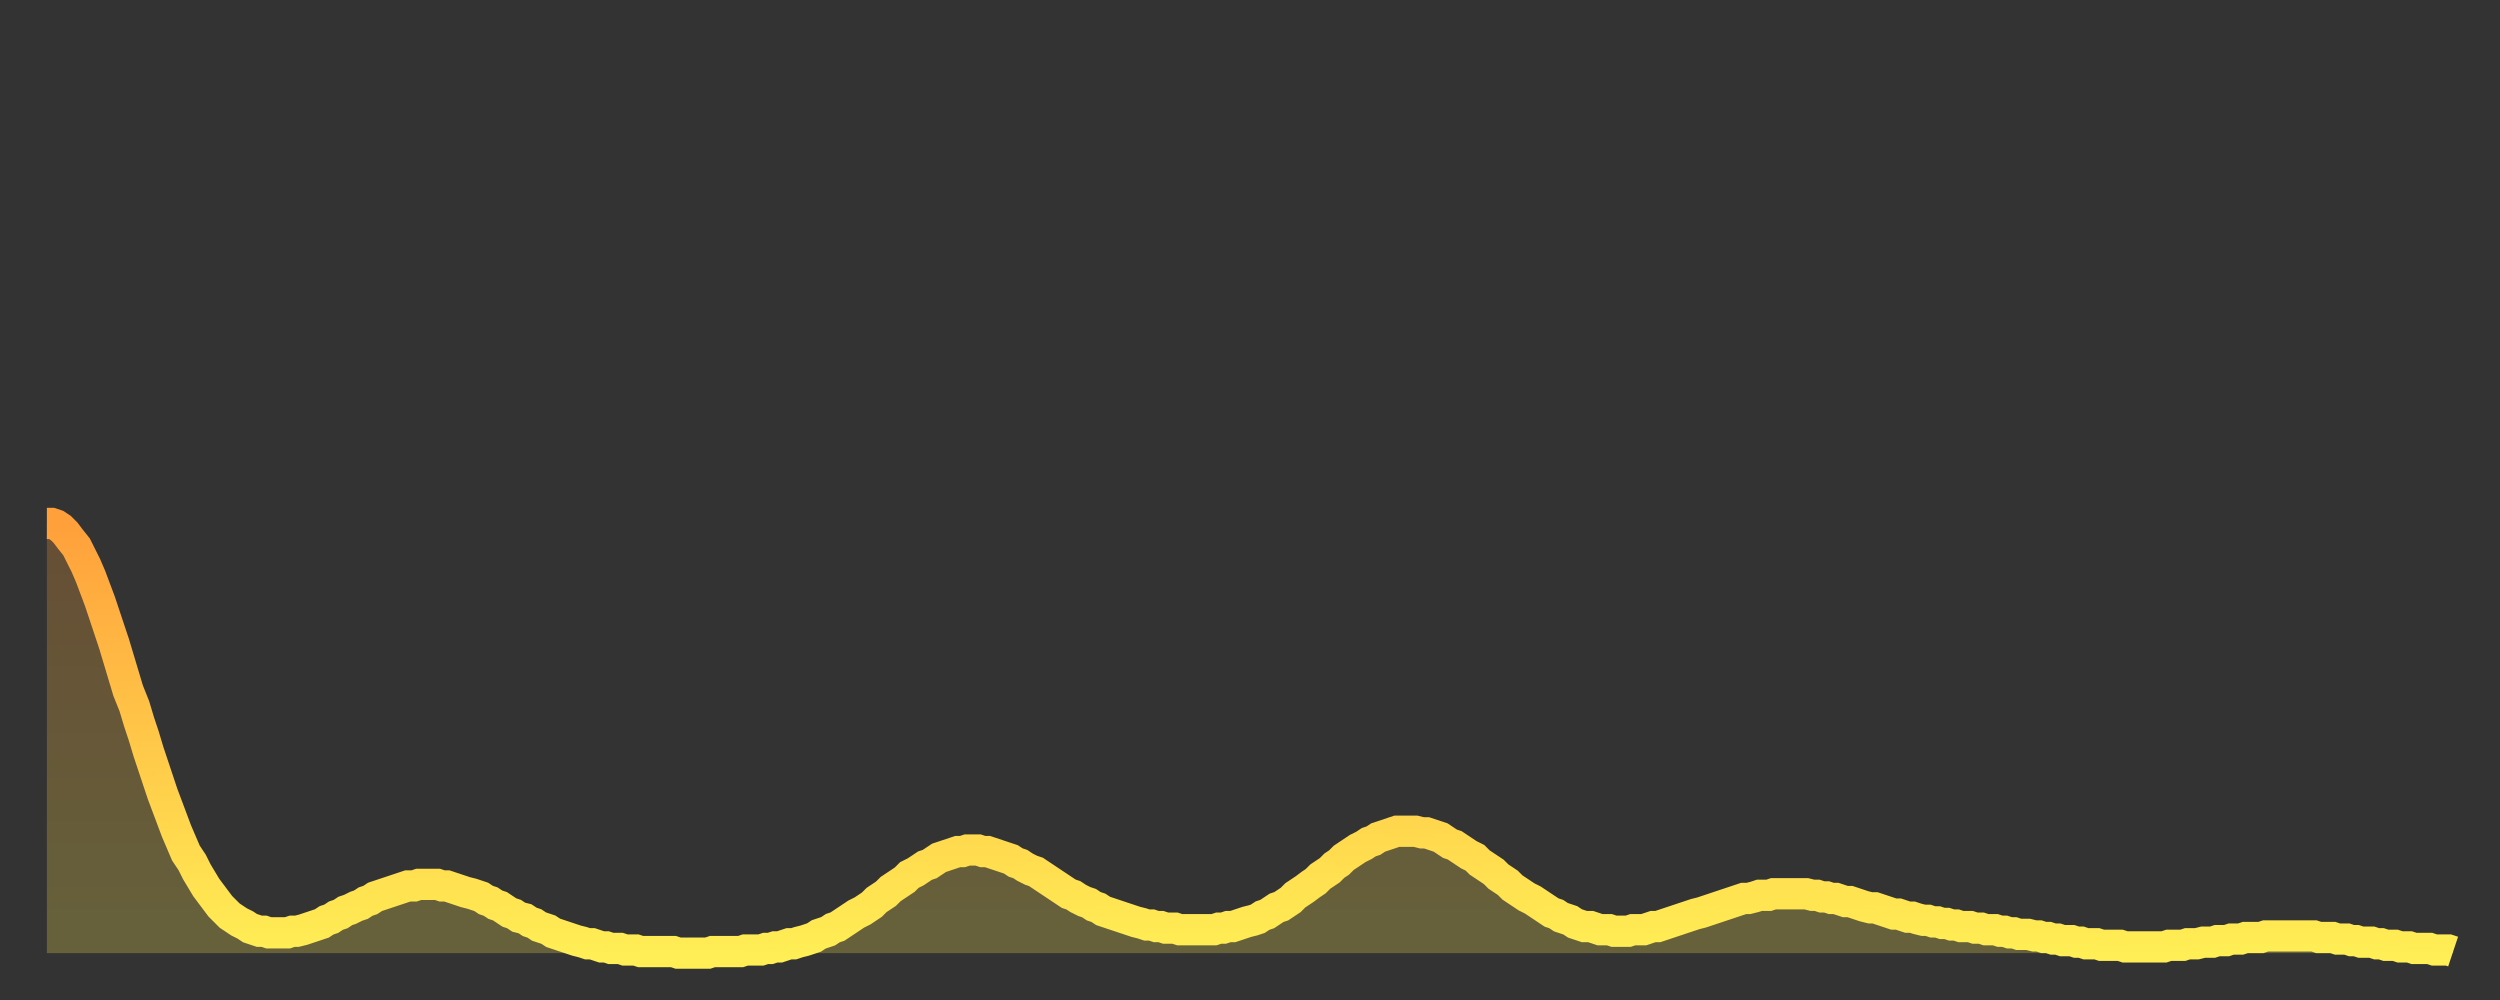
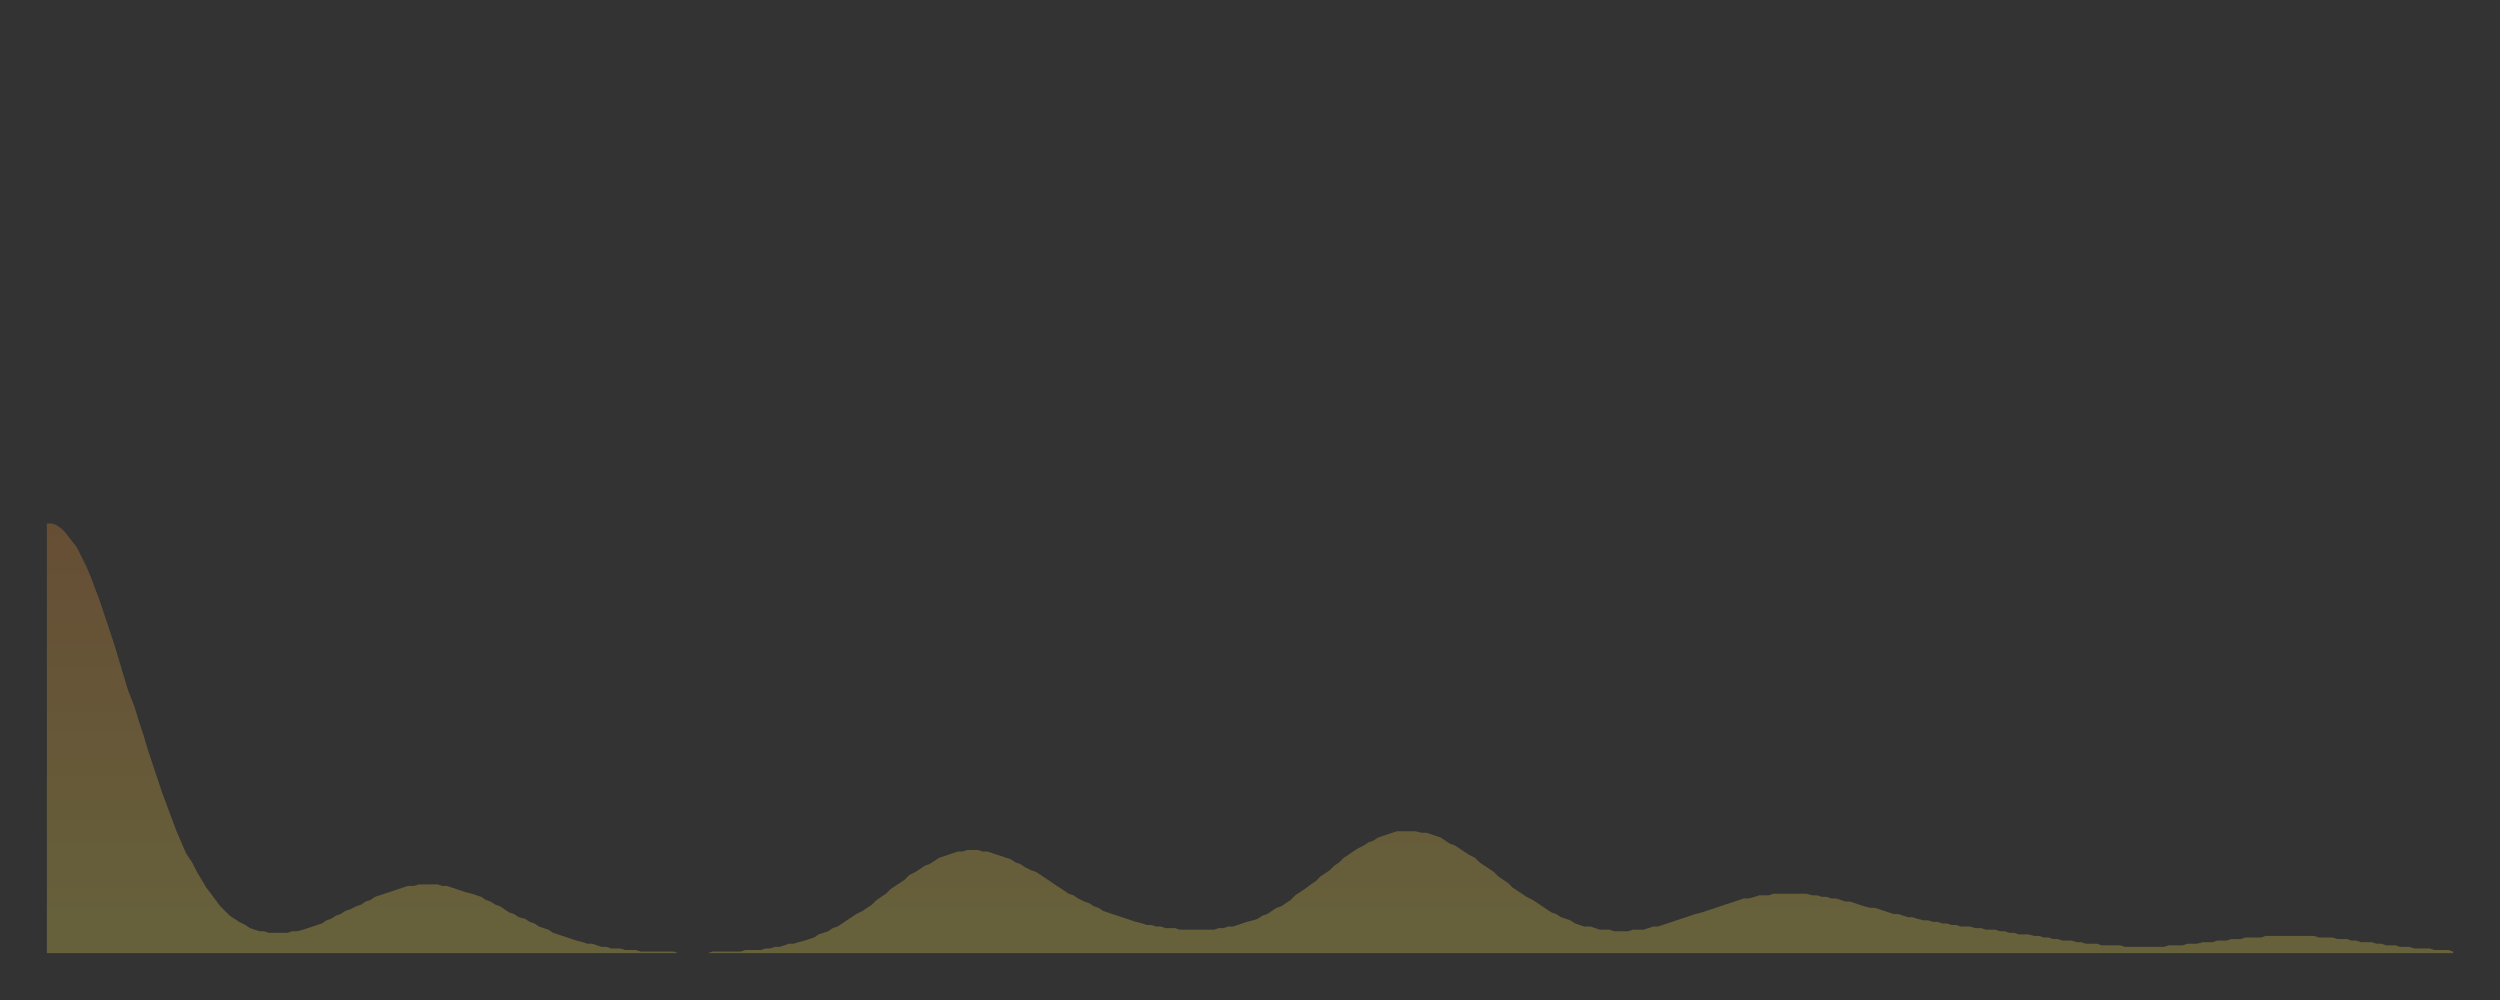
<svg xmlns="http://www.w3.org/2000/svg" baseProfile="full" height="64" version="1.1" width="160">
  <rect width="100%" height="100%" fill="#333333" stroke="none" />
  <defs>
    <linearGradient id="id1935400" x1="0" x2="0" y1="0" y2="1">
      <stop offset="0%" stop-color="#ffa03b" />
      <stop offset="50%" stop-color="#ffc748" />
      <stop offset="100%" stop-color="#ffee55" />
    </linearGradient>
  </defs>
  <g transform="translate(3,3)">
    <g>
-       <path d="M 0.0 30.5 0.3 30.5 0.6 30.6 0.9 30.8 1.2 31.1 1.5 31.5 1.9 32.0 2.2 32.6 2.5 33.2 2.8 33.9 3.1 34.7 3.4 35.5 3.7 36.4 4.0 37.3 4.3 38.2 4.6 39.2 4.9 40.2 5.2 41.2 5.6 42.2 5.9 43.2 6.2 44.1 6.5 45.1 6.8 46.0 7.1 46.9 7.4 47.8 7.7 48.6 8.0 49.4 8.3 50.2 8.6 50.9 8.9 51.6 9.3 52.2 9.6 52.8 9.9 53.3 10.2 53.8 10.5 54.2 10.8 54.6 11.1 55.0 11.4 55.3 11.7 55.6 12.0 55.8 12.3 56.0 12.7 56.2 13.0 56.4 13.3 56.5 13.6 56.6 13.9 56.6 14.2 56.7 14.5 56.7 14.8 56.7 15.1 56.7 15.4 56.7 15.7 56.6 16.0 56.6 16.4 56.5 16.7 56.4 17.0 56.3 17.3 56.2 17.6 56.1 17.9 55.9 18.2 55.8 18.5 55.6 18.8 55.5 19.1 55.3 19.4 55.2 19.8 55.0 20.1 54.9 20.4 54.7 20.7 54.6 21.0 54.4 21.3 54.3 21.6 54.2 21.9 54.1 22.2 54.0 22.5 53.9 22.8 53.8 23.1 53.7 23.5 53.7 23.8 53.6 24.1 53.6 24.4 53.6 24.7 53.6 25.0 53.6 25.3 53.7 25.6 53.7 25.9 53.8 26.2 53.9 26.5 54.0 26.8 54.1 27.2 54.2 27.5 54.3 27.8 54.4 28.1 54.6 28.4 54.7 28.7 54.9 29.0 55.0 29.3 55.2 29.6 55.4 29.9 55.5 30.2 55.7 30.6 55.8 30.9 56.0 31.2 56.1 31.5 56.3 31.8 56.4 32.1 56.5 32.4 56.7 32.7 56.8 33.0 56.9 33.3 57.0 33.6 57.1 33.9 57.2 34.3 57.3 34.6 57.4 34.9 57.4 35.2 57.5 35.5 57.6 35.8 57.6 36.1 57.7 36.4 57.7 36.7 57.7 37.0 57.8 37.3 57.8 37.7 57.8 38.0 57.9 38.3 57.9 38.6 57.9 38.9 57.9 39.2 57.9 39.5 57.9 39.8 57.9 40.1 57.9 40.4 58.0 40.7 58.0 41.0 58.0 41.4 58.0 41.7 58.0 42.0 58.0 42.3 58.0 42.6 57.9 42.9 57.9 43.2 57.9 43.5 57.9 43.8 57.9 44.1 57.9 44.4 57.9 44.7 57.8 45.1 57.8 45.4 57.8 45.7 57.8 46.0 57.7 46.3 57.7 46.6 57.6 46.9 57.6 47.2 57.5 47.5 57.4 47.8 57.4 48.1 57.3 48.5 57.2 48.8 57.1 49.1 57.0 49.4 56.8 49.7 56.7 50.0 56.6 50.3 56.4 50.6 56.3 50.9 56.1 51.2 55.9 51.5 55.7 51.8 55.5 52.2 55.3 52.5 55.1 52.8 54.9 53.1 54.6 53.4 54.4 53.7 54.2 54.0 53.9 54.3 53.7 54.6 53.5 54.9 53.3 55.2 53.0 55.6 52.8 55.9 52.6 56.2 52.4 56.5 52.3 56.8 52.1 57.1 51.9 57.4 51.8 57.7 51.7 58.0 51.6 58.3 51.5 58.6 51.5 58.9 51.4 59.3 51.4 59.6 51.4 59.9 51.5 60.2 51.5 60.5 51.6 60.8 51.7 61.1 51.8 61.4 51.9 61.7 52.0 62.0 52.2 62.3 52.3 62.6 52.5 63.0 52.7 63.3 52.8 63.6 53.0 63.9 53.2 64.2 53.4 64.5 53.6 64.8 53.8 65.1 54.0 65.4 54.2 65.7 54.3 66.0 54.5 66.4 54.7 66.7 54.8 67.0 55.0 67.3 55.1 67.6 55.3 67.9 55.4 68.2 55.5 68.5 55.6 68.8 55.7 69.1 55.8 69.4 55.9 69.7 56.0 70.1 56.1 70.4 56.2 70.7 56.2 71.0 56.3 71.3 56.3 71.6 56.4 71.9 56.4 72.2 56.4 72.5 56.5 72.8 56.5 73.1 56.5 73.5 56.5 73.8 56.5 74.1 56.5 74.4 56.5 74.7 56.5 75.0 56.4 75.3 56.4 75.6 56.3 75.9 56.3 76.2 56.2 76.5 56.1 76.8 56.0 77.2 55.9 77.5 55.8 77.8 55.6 78.1 55.5 78.4 55.3 78.7 55.1 79.0 55.0 79.3 54.8 79.6 54.6 79.9 54.3 80.2 54.1 80.5 53.9 80.9 53.6 81.2 53.4 81.5 53.1 81.8 52.9 82.1 52.7 82.4 52.4 82.7 52.2 83.0 51.9 83.3 51.7 83.6 51.5 83.9 51.3 84.3 51.1 84.6 50.9 84.9 50.8 85.2 50.6 85.5 50.5 85.8 50.4 86.1 50.3 86.4 50.2 86.7 50.2 87.0 50.2 87.3 50.2 87.6 50.2 88.0 50.3 88.3 50.3 88.6 50.4 88.9 50.5 89.2 50.6 89.5 50.8 89.8 51.0 90.1 51.1 90.4 51.3 90.7 51.5 91.0 51.7 91.4 51.9 91.7 52.2 92.0 52.4 92.3 52.6 92.6 52.8 92.9 53.1 93.2 53.3 93.5 53.5 93.8 53.8 94.1 54.0 94.4 54.2 94.7 54.4 95.1 54.6 95.4 54.8 95.7 55.0 96.0 55.2 96.3 55.4 96.6 55.5 96.9 55.7 97.2 55.8 97.5 55.9 97.8 56.1 98.1 56.2 98.4 56.3 98.8 56.3 99.1 56.4 99.4 56.5 99.7 56.5 100.0 56.5 100.3 56.6 100.6 56.6 100.9 56.6 101.2 56.6 101.5 56.5 101.8 56.5 102.2 56.5 102.5 56.4 102.8 56.3 103.1 56.3 103.4 56.2 103.7 56.1 104.0 56.0 104.3 55.9 104.6 55.8 104.9 55.7 105.2 55.6 105.5 55.5 105.9 55.4 106.2 55.3 106.5 55.2 106.8 55.1 107.1 55.0 107.4 54.9 107.7 54.8 108.0 54.7 108.3 54.6 108.6 54.5 108.9 54.5 109.3 54.4 109.6 54.3 109.9 54.3 110.2 54.3 110.5 54.2 110.8 54.2 111.1 54.2 111.4 54.2 111.7 54.2 112.0 54.2 112.3 54.2 112.6 54.2 113.0 54.3 113.3 54.3 113.6 54.4 113.9 54.4 114.2 54.5 114.5 54.5 114.8 54.6 115.1 54.7 115.4 54.7 115.7 54.8 116.0 54.9 116.3 55.0 116.7 55.1 117.0 55.1 117.3 55.2 117.6 55.3 117.9 55.4 118.2 55.5 118.5 55.5 118.8 55.6 119.1 55.7 119.4 55.7 119.7 55.8 120.1 55.9 120.4 55.9 120.7 56.0 121.0 56.0 121.3 56.1 121.6 56.1 121.9 56.2 122.2 56.2 122.5 56.3 122.8 56.3 123.1 56.3 123.4 56.4 123.8 56.4 124.1 56.5 124.4 56.5 124.7 56.5 125.0 56.6 125.3 56.6 125.6 56.7 125.9 56.7 126.2 56.8 126.5 56.8 126.8 56.8 127.2 56.9 127.5 56.9 127.8 57.0 128.1 57.0 128.4 57.1 128.7 57.1 129.0 57.2 129.3 57.2 129.6 57.2 129.9 57.3 130.2 57.3 130.5 57.4 130.9 57.4 131.2 57.4 131.5 57.5 131.8 57.5 132.1 57.5 132.4 57.5 132.7 57.5 133.0 57.6 133.3 57.6 133.6 57.6 133.9 57.6 134.2 57.6 134.6 57.6 134.9 57.6 135.2 57.6 135.5 57.6 135.8 57.5 136.1 57.5 136.4 57.5 136.7 57.5 137.0 57.4 137.3 57.4 137.6 57.4 138.0 57.3 138.3 57.3 138.6 57.3 138.9 57.2 139.2 57.2 139.5 57.2 139.8 57.1 140.1 57.1 140.4 57.1 140.7 57.0 141.0 57.0 141.3 57.0 141.7 57.0 142.0 56.9 142.3 56.9 142.6 56.9 142.9 56.9 143.2 56.9 143.5 56.9 143.8 56.9 144.1 56.9 144.4 56.9 144.7 56.9 145.1 56.9 145.4 57.0 145.7 57.0 146.0 57.0 146.3 57.0 146.6 57.1 146.9 57.1 147.2 57.1 147.5 57.2 147.8 57.2 148.1 57.3 148.4 57.3 148.8 57.3 149.1 57.4 149.4 57.4 149.7 57.5 150.0 57.5 150.3 57.5 150.6 57.6 150.9 57.6 151.2 57.6 151.5 57.7 151.8 57.7 152.1 57.7 152.5 57.7 152.8 57.8 153.1 57.8 153.4 57.8 153.7 57.8 154.0 57.9" fill="none" id="graph-curve" opacity="1" stroke="url(#id1935400)" stroke-width="2" />
      <path d="M 0 58 L 0.0 30.5 0.3 30.5 0.6 30.6 0.9 30.8 1.2 31.1 1.5 31.5 1.9 32.0 2.2 32.6 2.5 33.2 2.8 33.9 3.1 34.7 3.4 35.5 3.7 36.4 4.0 37.3 4.3 38.2 4.6 39.2 4.9 40.2 5.2 41.2 5.6 42.2 5.9 43.2 6.2 44.1 6.5 45.1 6.8 46.0 7.1 46.9 7.4 47.8 7.7 48.6 8.0 49.4 8.3 50.2 8.6 50.9 8.9 51.6 9.3 52.2 9.6 52.8 9.9 53.3 10.2 53.8 10.5 54.2 10.8 54.6 11.1 55.0 11.4 55.3 11.7 55.6 12.0 55.8 12.3 56.0 12.7 56.2 13.0 56.4 13.3 56.5 13.6 56.6 13.9 56.6 14.2 56.7 14.5 56.7 14.8 56.7 15.1 56.7 15.4 56.7 15.7 56.6 16.0 56.6 16.4 56.5 16.7 56.4 17.0 56.3 17.3 56.2 17.6 56.1 17.9 55.9 18.2 55.8 18.5 55.6 18.8 55.5 19.1 55.3 19.4 55.2 19.8 55.0 20.1 54.9 20.4 54.7 20.7 54.6 21.0 54.4 21.3 54.3 21.6 54.2 21.9 54.1 22.2 54.0 22.5 53.9 22.8 53.8 23.1 53.7 23.5 53.7 23.8 53.6 24.1 53.6 24.4 53.6 24.7 53.6 25.0 53.6 25.3 53.7 25.6 53.7 25.9 53.8 26.2 53.9 26.5 54.0 26.8 54.1 27.2 54.2 27.5 54.3 27.8 54.4 28.1 54.6 28.4 54.7 28.7 54.9 29.0 55.0 29.3 55.2 29.6 55.4 29.9 55.5 30.2 55.7 30.6 55.8 30.9 56.0 31.2 56.1 31.5 56.3 31.8 56.4 32.1 56.5 32.4 56.7 32.7 56.8 33.0 56.9 33.3 57.0 33.6 57.1 33.9 57.2 34.3 57.3 34.6 57.4 34.9 57.4 35.2 57.5 35.5 57.6 35.8 57.6 36.1 57.7 36.4 57.7 36.7 57.7 37.0 57.8 37.3 57.8 37.7 57.8 38.0 57.9 38.3 57.9 38.6 57.9 38.9 57.9 39.2 57.9 39.5 57.9 39.8 57.9 40.1 57.9 40.4 58.0 40.7 58.0 41.0 58.0 41.4 58.0 41.7 58.0 42.0 58.0 42.3 58.0 42.6 57.9 42.9 57.9 43.2 57.9 43.5 57.9 43.8 57.9 44.1 57.9 44.4 57.9 44.7 57.8 45.1 57.8 45.4 57.8 45.7 57.8 46.0 57.7 46.3 57.7 46.6 57.6 46.9 57.6 47.2 57.5 47.5 57.4 47.8 57.4 48.1 57.3 48.5 57.2 48.8 57.1 49.1 57.0 49.4 56.8 49.7 56.7 50.0 56.6 50.3 56.4 50.6 56.3 50.9 56.1 51.2 55.9 51.5 55.7 51.8 55.5 52.2 55.3 52.5 55.1 52.8 54.9 53.1 54.6 53.4 54.4 53.7 54.2 54.0 53.9 54.3 53.7 54.6 53.5 54.9 53.3 55.2 53.0 55.6 52.8 55.9 52.6 56.2 52.4 56.5 52.3 56.8 52.1 57.1 51.9 57.4 51.8 57.7 51.7 58.0 51.6 58.3 51.5 58.6 51.5 58.9 51.4 59.3 51.4 59.6 51.4 59.9 51.5 60.2 51.5 60.5 51.6 60.8 51.7 61.1 51.8 61.4 51.9 61.7 52.0 62.0 52.2 62.3 52.3 62.6 52.5 63.0 52.7 63.3 52.8 63.6 53.0 63.9 53.2 64.2 53.4 64.5 53.6 64.8 53.8 65.1 54.0 65.4 54.2 65.7 54.3 66.0 54.5 66.4 54.7 66.7 54.8 67.0 55.0 67.3 55.1 67.6 55.3 67.9 55.4 68.2 55.5 68.5 55.6 68.8 55.7 69.1 55.8 69.4 55.9 69.7 56.0 70.1 56.1 70.4 56.2 70.7 56.2 71.0 56.3 71.3 56.3 71.6 56.4 71.9 56.4 72.2 56.4 72.5 56.5 72.8 56.5 73.1 56.5 73.5 56.5 73.8 56.5 74.1 56.5 74.4 56.5 74.7 56.5 75.0 56.4 75.3 56.4 75.6 56.3 75.9 56.3 76.2 56.2 76.5 56.1 76.8 56.0 77.2 55.9 77.5 55.8 77.8 55.6 78.1 55.5 78.4 55.3 78.7 55.1 79.0 55.0 79.3 54.8 79.6 54.6 79.9 54.3 80.2 54.1 80.5 53.9 80.9 53.6 81.2 53.4 81.5 53.1 81.8 52.9 82.1 52.7 82.4 52.4 82.7 52.2 83.0 51.9 83.3 51.7 83.6 51.5 83.9 51.3 84.3 51.1 84.6 50.9 84.9 50.8 85.2 50.6 85.5 50.5 85.8 50.4 86.1 50.3 86.4 50.2 86.7 50.2 87.0 50.2 87.3 50.2 87.6 50.2 88.0 50.3 88.3 50.3 88.6 50.4 88.9 50.5 89.2 50.6 89.5 50.8 89.8 51.0 90.1 51.1 90.4 51.3 90.7 51.5 91.0 51.7 91.4 51.9 91.7 52.2 92.0 52.4 92.3 52.6 92.6 52.8 92.9 53.1 93.2 53.3 93.5 53.5 93.8 53.8 94.1 54.0 94.4 54.2 94.7 54.4 95.1 54.6 95.4 54.8 95.7 55.0 96.0 55.2 96.3 55.4 96.6 55.5 96.9 55.7 97.2 55.8 97.5 55.9 97.8 56.1 98.1 56.2 98.4 56.3 98.8 56.3 99.1 56.4 99.4 56.5 99.7 56.5 100.0 56.5 100.3 56.6 100.6 56.6 100.9 56.6 101.2 56.6 101.5 56.5 101.8 56.5 102.2 56.5 102.5 56.4 102.8 56.3 103.1 56.3 103.4 56.2 103.7 56.1 104.0 56.0 104.3 55.9 104.6 55.8 104.9 55.7 105.2 55.6 105.5 55.5 105.9 55.4 106.2 55.3 106.5 55.2 106.8 55.1 107.1 55.0 107.4 54.9 107.7 54.8 108.0 54.7 108.3 54.6 108.6 54.5 108.9 54.5 109.3 54.4 109.6 54.3 109.9 54.3 110.2 54.3 110.5 54.2 110.8 54.2 111.1 54.2 111.4 54.2 111.7 54.2 112.0 54.2 112.3 54.2 112.6 54.2 113.0 54.3 113.3 54.3 113.6 54.4 113.9 54.4 114.2 54.5 114.5 54.5 114.8 54.6 115.1 54.7 115.4 54.7 115.7 54.8 116.0 54.9 116.3 55.0 116.7 55.1 117.0 55.1 117.3 55.2 117.6 55.3 117.9 55.4 118.2 55.5 118.5 55.5 118.8 55.6 119.1 55.7 119.4 55.7 119.7 55.8 120.1 55.9 120.4 55.9 120.7 56.0 121.0 56.0 121.3 56.1 121.6 56.1 121.9 56.2 122.2 56.2 122.5 56.3 122.8 56.3 123.1 56.3 123.4 56.4 123.8 56.4 124.1 56.5 124.4 56.5 124.7 56.5 125.0 56.6 125.3 56.6 125.6 56.7 125.9 56.7 126.2 56.8 126.5 56.8 126.8 56.8 127.2 56.9 127.5 56.9 127.8 57.0 128.1 57.0 128.4 57.1 128.7 57.1 129.0 57.2 129.3 57.2 129.6 57.2 129.9 57.3 130.2 57.3 130.5 57.4 130.9 57.4 131.2 57.4 131.5 57.5 131.8 57.5 132.1 57.5 132.4 57.5 132.7 57.5 133.0 57.6 133.3 57.6 133.6 57.6 133.9 57.6 134.2 57.6 134.6 57.6 134.9 57.6 135.2 57.6 135.5 57.6 135.8 57.5 136.1 57.5 136.4 57.5 136.7 57.5 137.0 57.4 137.3 57.4 137.6 57.4 138.0 57.3 138.3 57.3 138.6 57.3 138.9 57.2 139.2 57.2 139.5 57.2 139.8 57.1 140.1 57.1 140.4 57.1 140.7 57.0 141.0 57.0 141.3 57.0 141.7 57.0 142.0 56.9 142.3 56.9 142.6 56.9 142.9 56.9 143.2 56.9 143.5 56.9 143.8 56.9 144.1 56.9 144.4 56.9 144.7 56.9 145.1 56.9 145.4 57.0 145.7 57.0 146.0 57.0 146.3 57.0 146.6 57.1 146.9 57.1 147.2 57.1 147.5 57.2 147.8 57.2 148.1 57.3 148.4 57.3 148.8 57.3 149.1 57.4 149.4 57.4 149.7 57.5 150.0 57.5 150.3 57.5 150.6 57.6 150.9 57.6 151.2 57.6 151.5 57.7 151.8 57.7 152.1 57.7 152.5 57.7 152.8 57.8 153.1 57.8 153.4 57.8 153.7 57.8 154.0 57.9 154 58" fill="url(#id1935400)" fill-opacity=".25" id="graph-shadow" />
    </g>
  </g>
</svg>